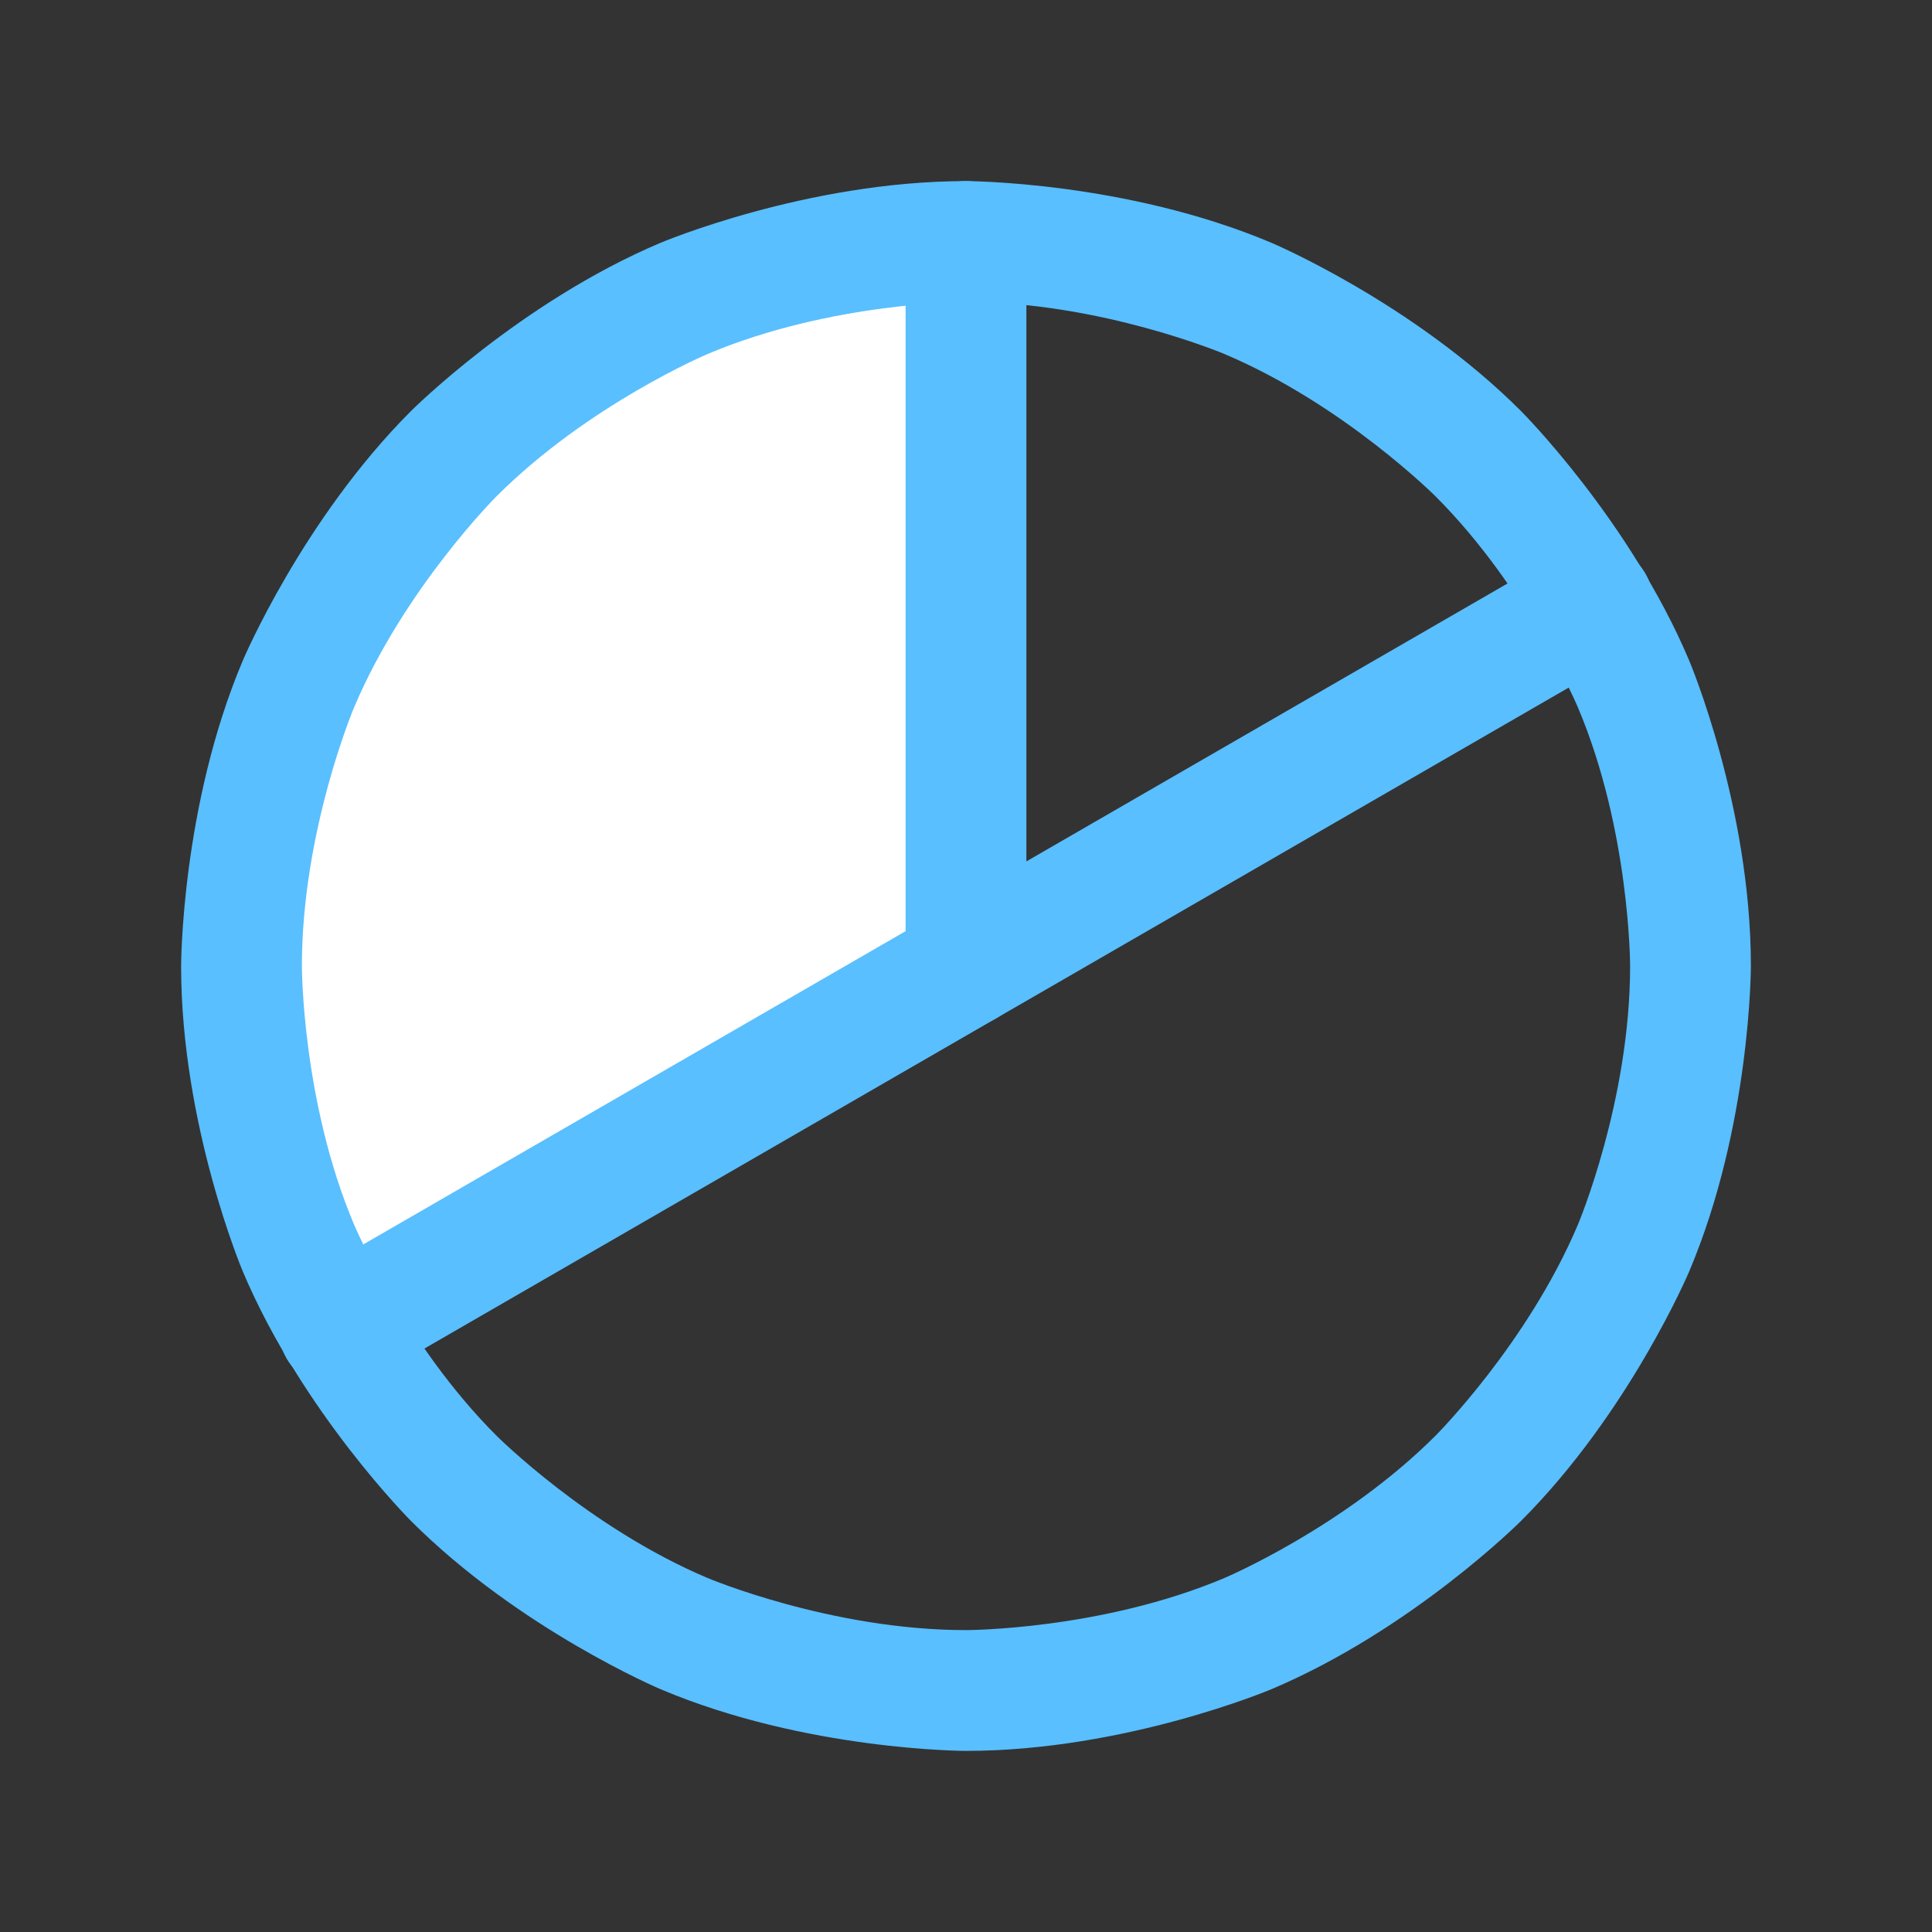
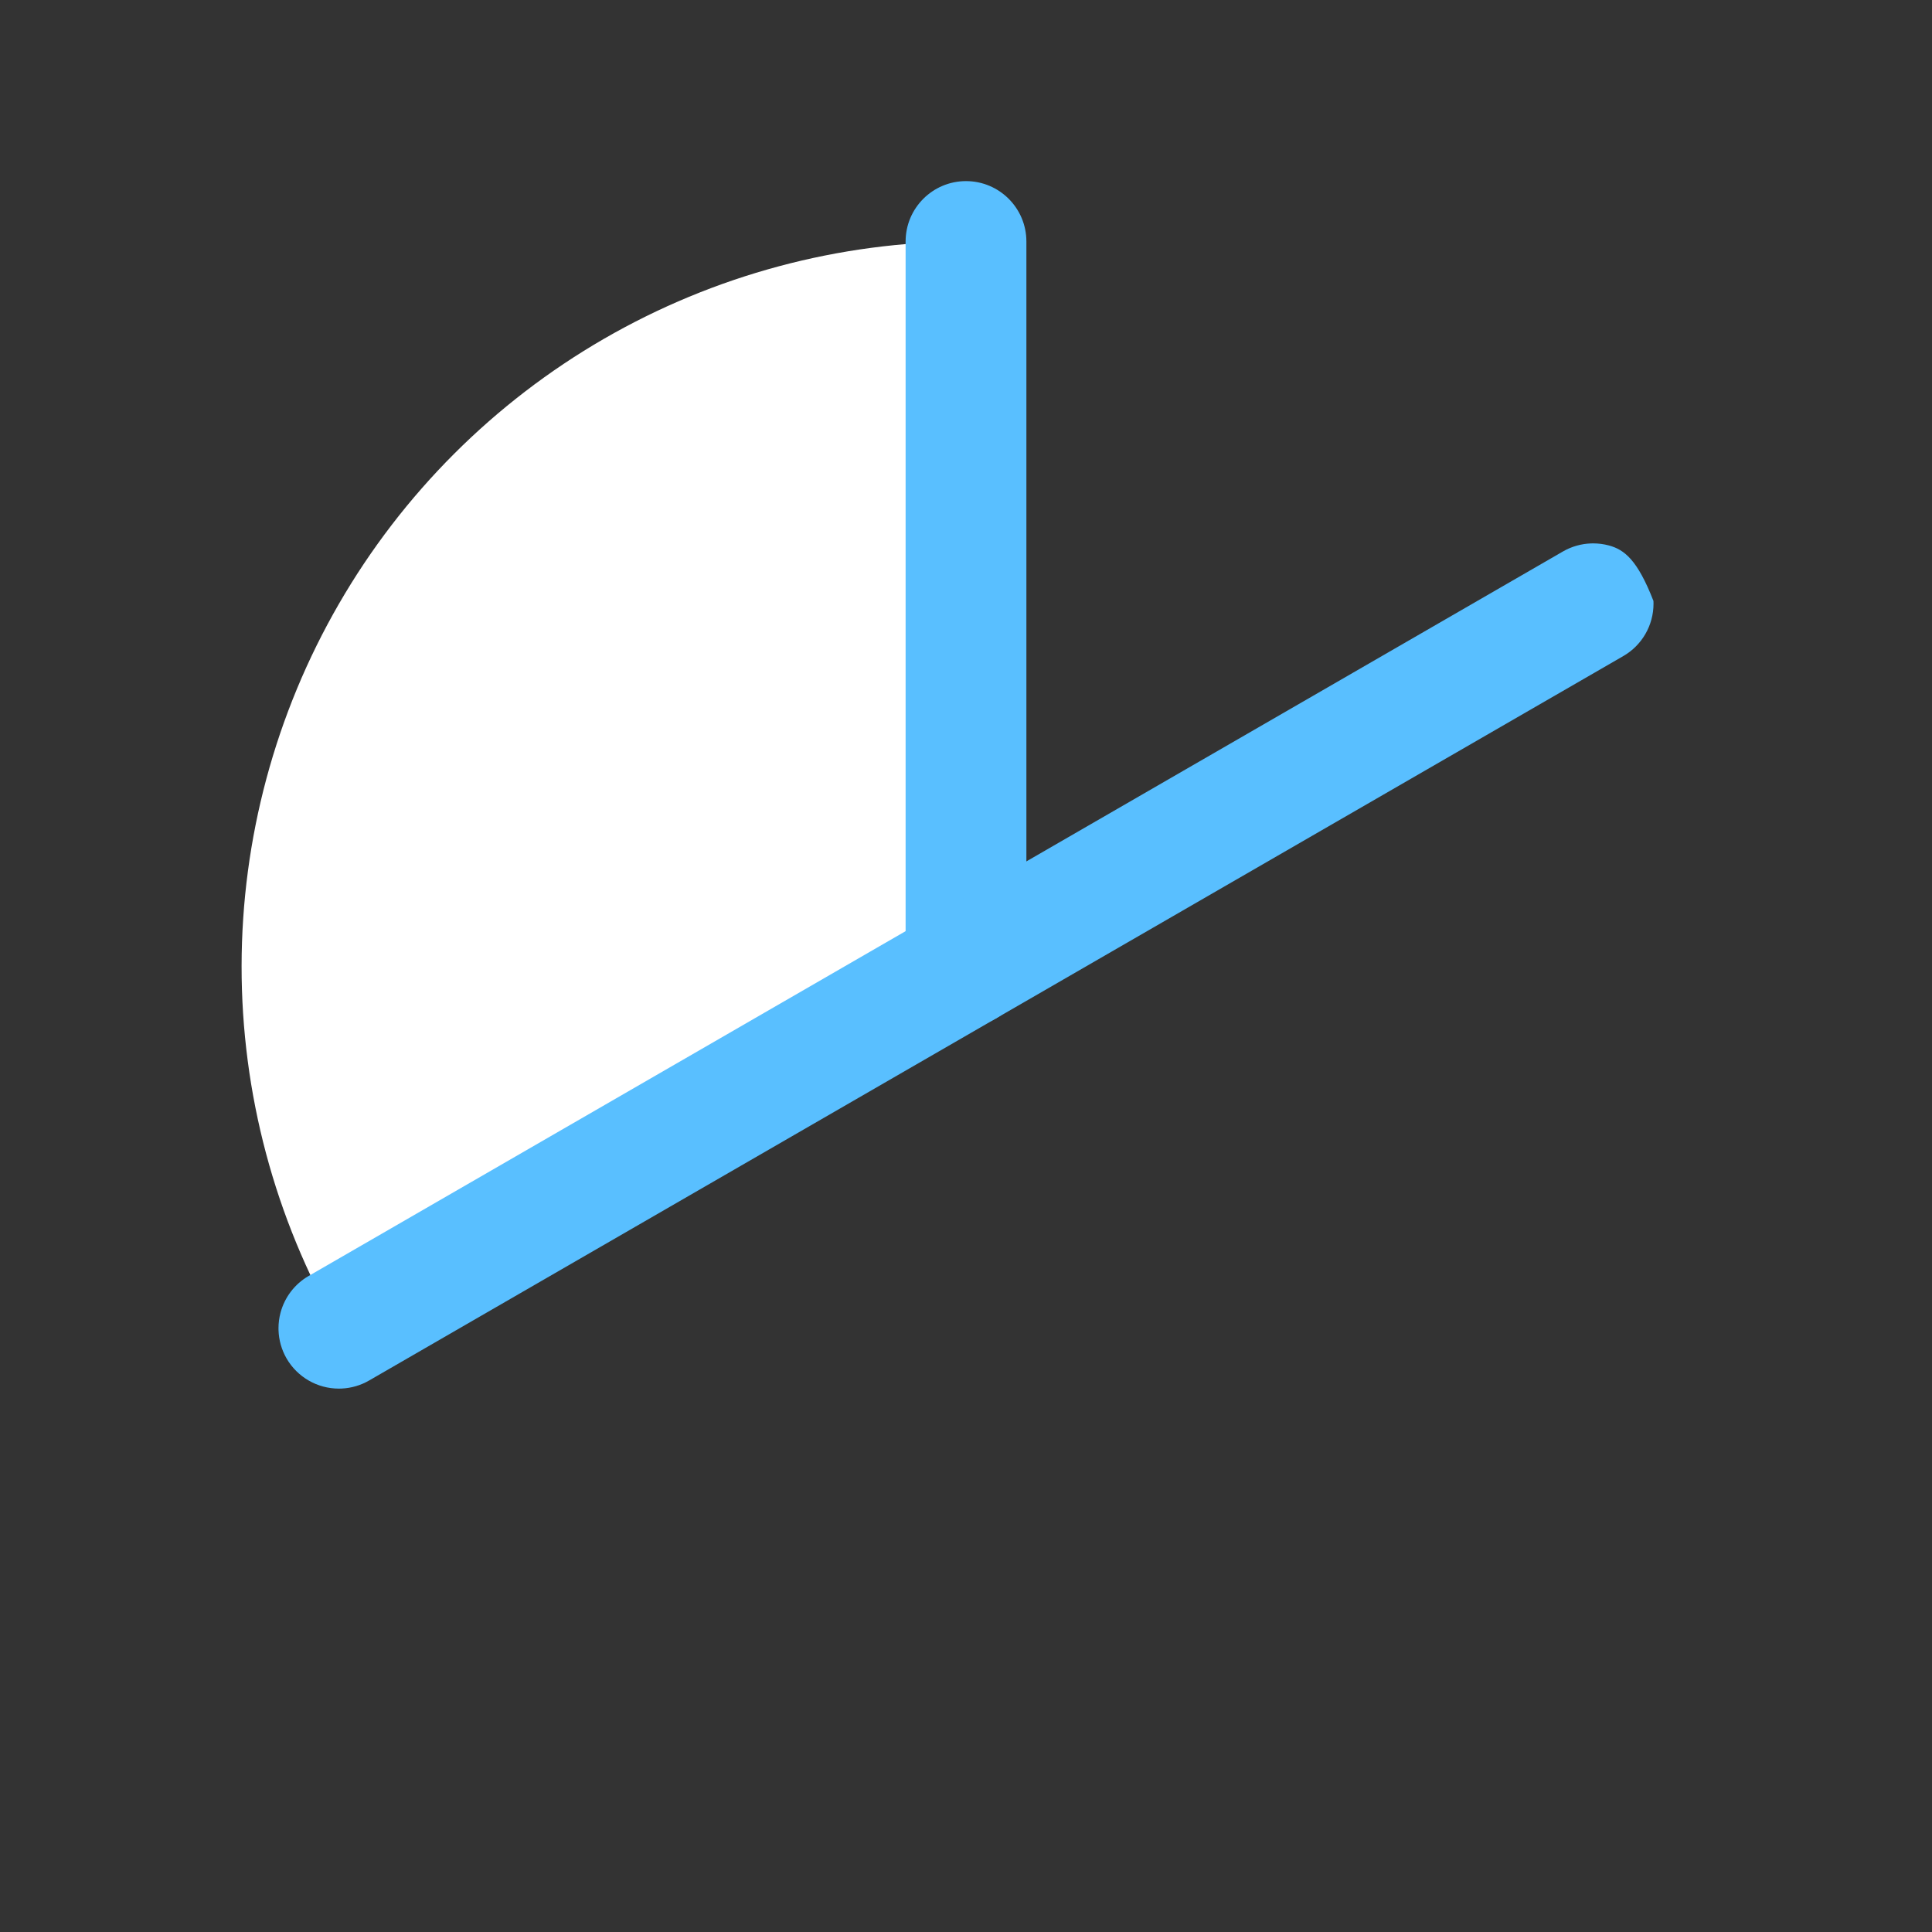
<svg xmlns="http://www.w3.org/2000/svg" width="62" height="62" viewBox="0 0 62 62" fill="none">
  <rect x="0" y="0" width="62" height="62" fill="#333333" stroke="none" />
  <g id="ChartPie-d">
    <path id="Vector" d="M31 31L10.874 42.625H10.85C8.817 39.088 7.749 35.079 7.753 31C7.757 26.92 8.834 22.913 10.875 19.381C12.916 15.848 15.849 12.914 19.381 10.873C22.914 8.832 26.92 7.755 31 7.75V31Z" fill="white" />
-     <path id="Vector_2" fill-rule="evenodd" clip-rule="evenodd" d="M31 5.812C31 5.812 36.123 5.812 40.805 7.793C40.805 7.793 45.325 9.705 48.81 13.19C48.81 13.19 52.295 16.675 54.207 21.195C54.207 21.195 56.188 25.877 56.188 31C56.188 31 56.188 36.123 54.207 40.805C54.207 40.805 52.295 45.325 48.81 48.81C48.81 48.81 45.325 52.295 40.805 54.207C40.805 54.207 36.123 56.188 31 56.188C31 56.188 25.877 56.188 21.195 54.207C21.195 54.207 16.675 52.295 13.19 48.81C13.19 48.81 9.705 45.325 7.793 40.805C7.793 40.805 5.812 36.123 5.812 31C5.812 31 5.812 25.877 7.793 21.195C7.793 21.195 9.705 16.675 13.19 13.19C13.19 13.19 16.675 9.705 21.195 7.793C21.195 7.793 25.877 5.812 31 5.812ZM31 9.688C31 9.688 26.663 9.688 22.705 11.361C22.705 11.361 18.881 12.979 15.93 15.93C15.93 15.93 12.979 18.881 11.361 22.705C11.361 22.705 9.688 26.663 9.688 31C9.688 31 9.688 35.337 11.361 39.295C11.361 39.295 12.979 43.12 15.93 46.07C15.93 46.07 18.881 49.021 22.705 50.639C22.705 50.639 26.663 52.312 31 52.312C31 52.312 35.337 52.312 39.295 50.639C39.295 50.639 43.12 49.021 46.07 46.07C46.07 46.07 49.021 43.12 50.639 39.295C50.639 39.295 52.312 35.337 52.312 31C52.312 31 52.312 26.663 50.639 22.705C50.639 22.705 49.021 18.881 46.07 15.93C46.07 15.93 43.12 12.979 39.295 11.361C39.295 11.361 35.337 9.688 31 9.688Z" fill="#59BFFF" />
    <path id="Vector_3" d="M32.938 31V7.75C32.938 6.68 32.07 5.812 31 5.812C29.93 5.812 29.062 6.68 29.062 7.75V31C29.062 32.07 29.93 32.938 31 32.938C32.07 32.938 32.938 32.07 32.938 31Z" fill="#59BFFF" />
-     <path id="Vector_4" d="M9.907 40.946L9.905 40.947C9.46 41.204 9.136 41.627 9.003 42.124C8.959 42.287 8.937 42.456 8.937 42.625C8.937 42.645 8.937 42.666 8.938 42.687C8.948 43.006 9.037 43.318 9.196 43.594C9.543 44.193 10.182 44.562 10.874 44.562C10.904 44.562 10.934 44.562 10.964 44.56C11.274 44.546 11.575 44.458 11.843 44.303L11.845 44.302L52.095 21.053C52.694 20.707 53.063 20.067 53.063 19.375C53.063 19.345 53.063 19.315 53.061 19.285C53.047 18.975 52.958 18.674 52.803 18.406C52.547 17.961 52.123 17.636 51.627 17.503C51.463 17.46 51.295 17.438 51.126 17.438C51.105 17.438 51.085 17.438 51.064 17.439C50.745 17.449 50.433 17.538 50.157 17.697L9.907 40.946Z" fill="#59BFFF" />
+     <path id="Vector_4" d="M9.907 40.946L9.905 40.947C9.46 41.204 9.136 41.627 9.003 42.124C8.959 42.287 8.937 42.456 8.937 42.625C8.937 42.645 8.937 42.666 8.938 42.687C8.948 43.006 9.037 43.318 9.196 43.594C9.543 44.193 10.182 44.562 10.874 44.562C10.904 44.562 10.934 44.562 10.964 44.56C11.274 44.546 11.575 44.458 11.843 44.303L11.845 44.302L52.095 21.053C52.694 20.707 53.063 20.067 53.063 19.375C53.063 19.345 53.063 19.315 53.061 19.285C52.547 17.961 52.123 17.636 51.627 17.503C51.463 17.46 51.295 17.438 51.126 17.438C51.105 17.438 51.085 17.438 51.064 17.439C50.745 17.449 50.433 17.538 50.157 17.697L9.907 40.946Z" fill="#59BFFF" />
  </g>
</svg>